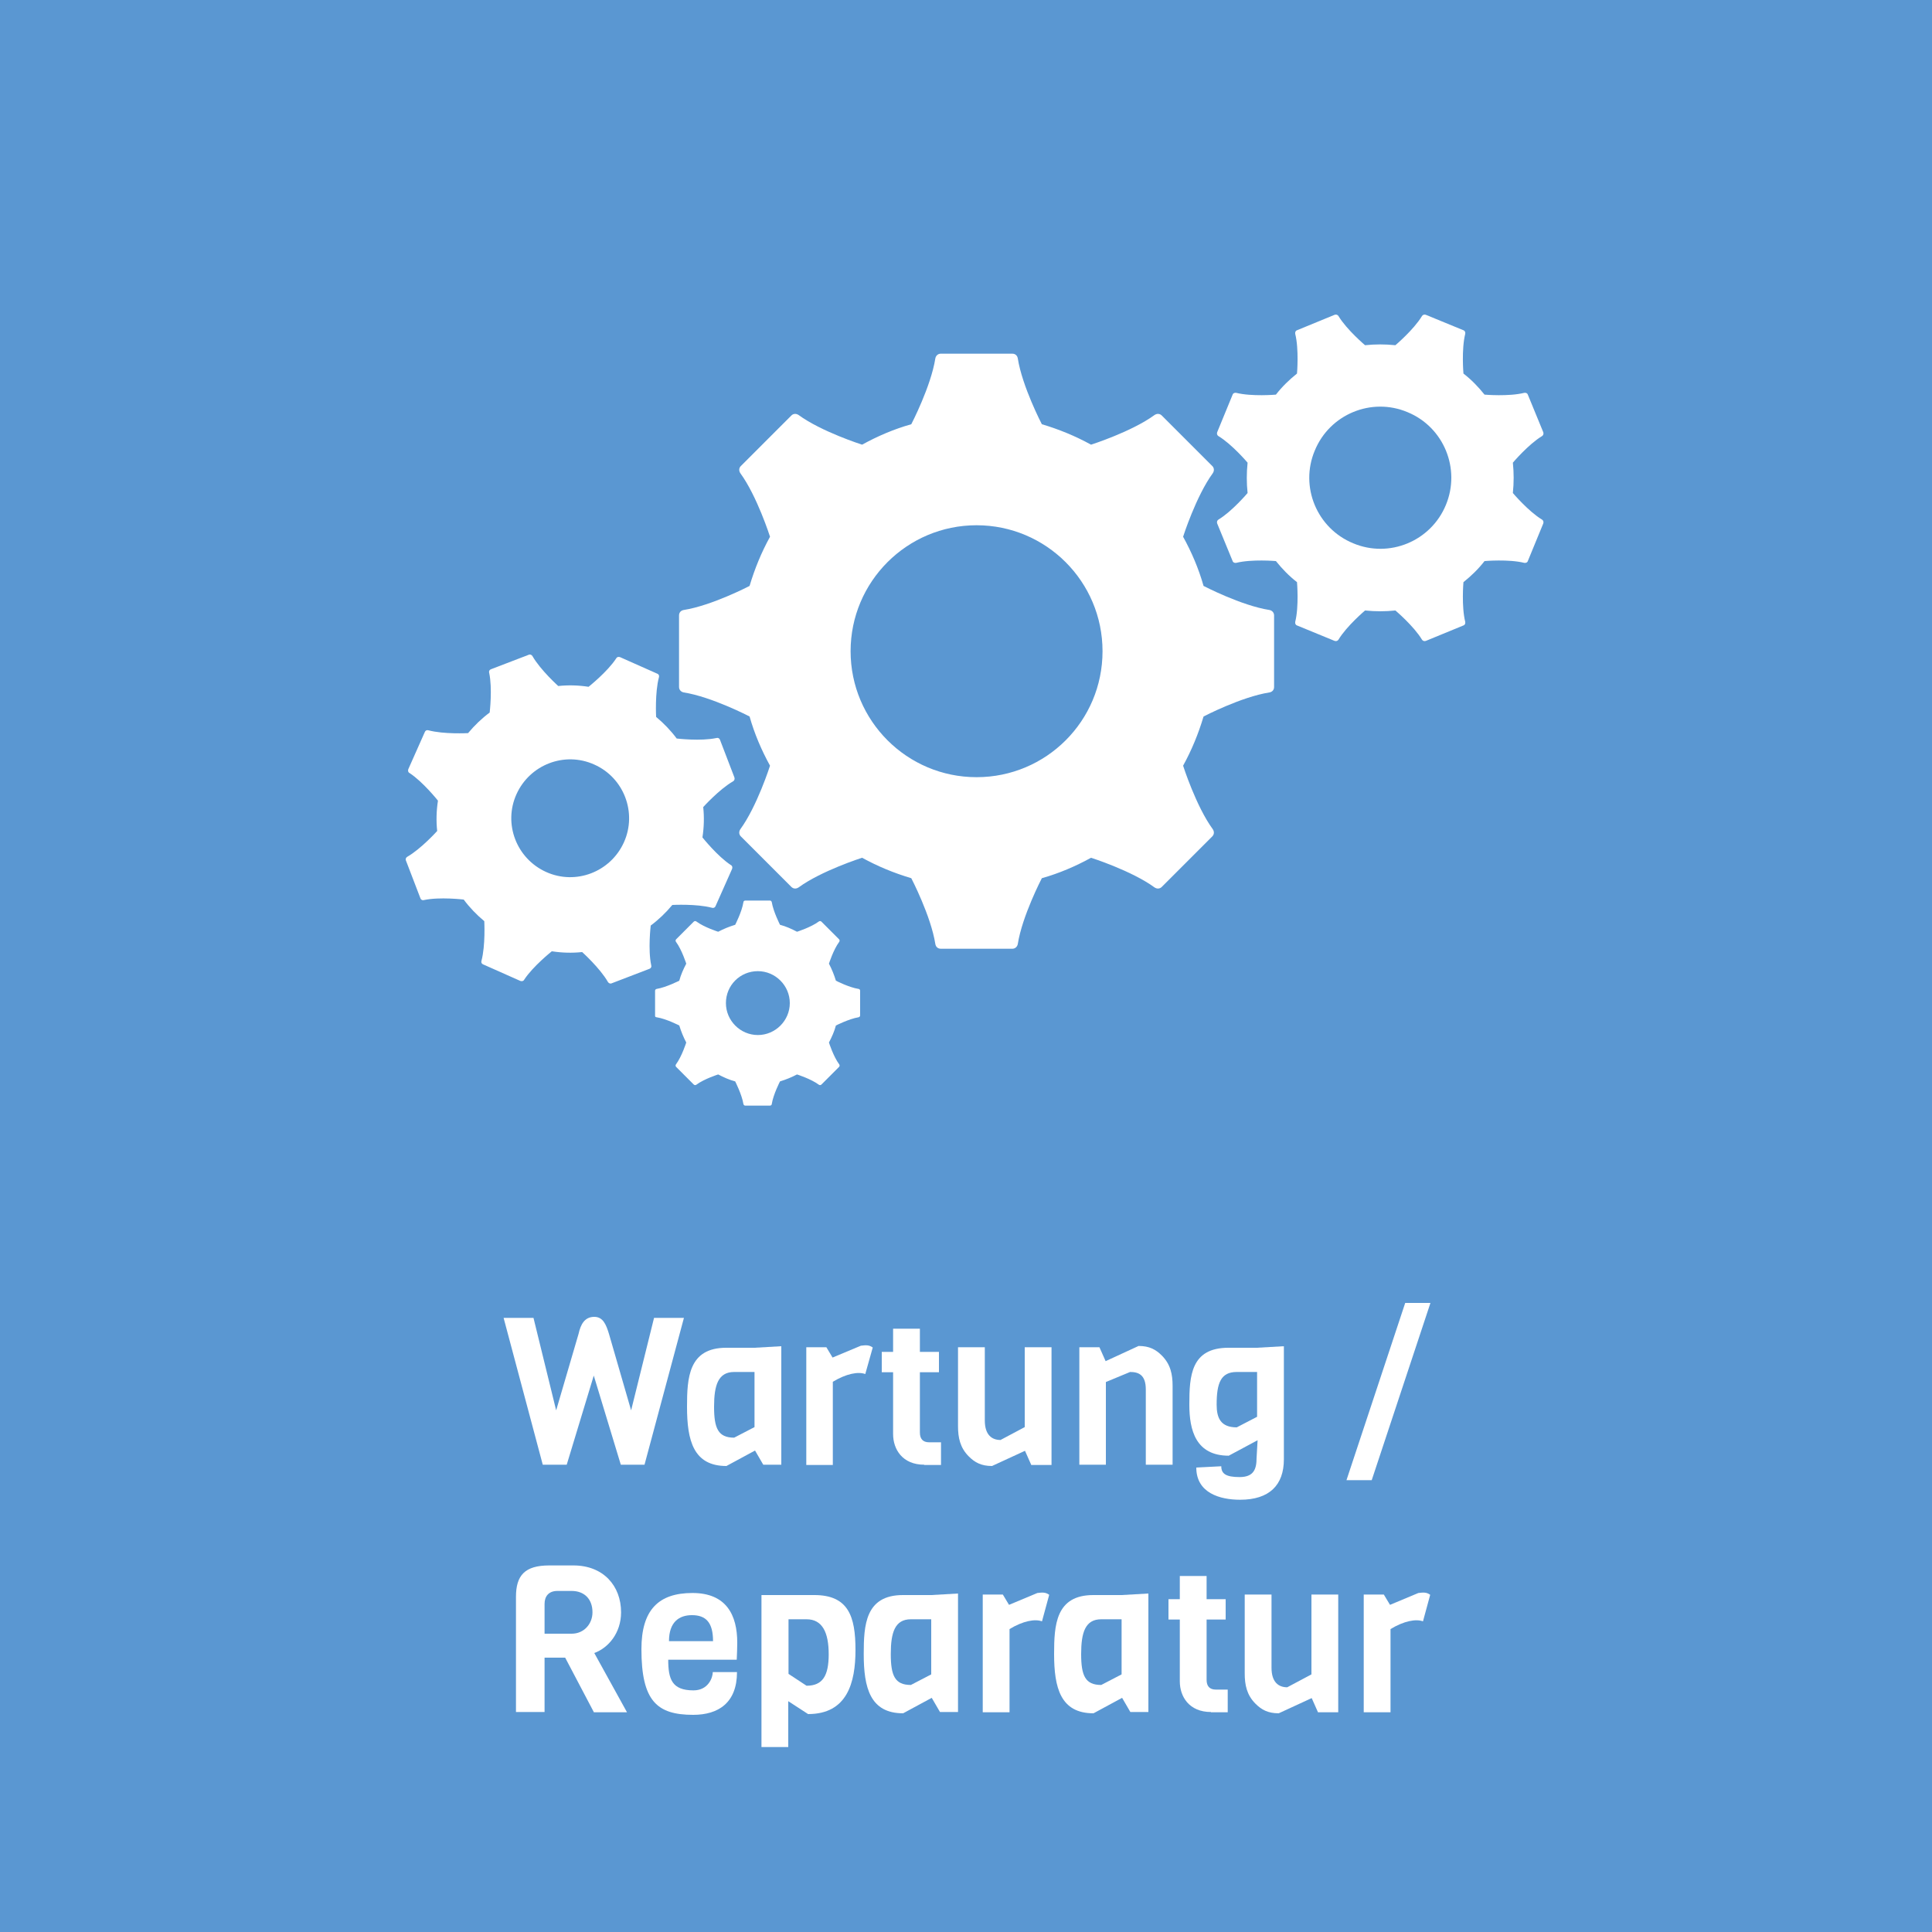
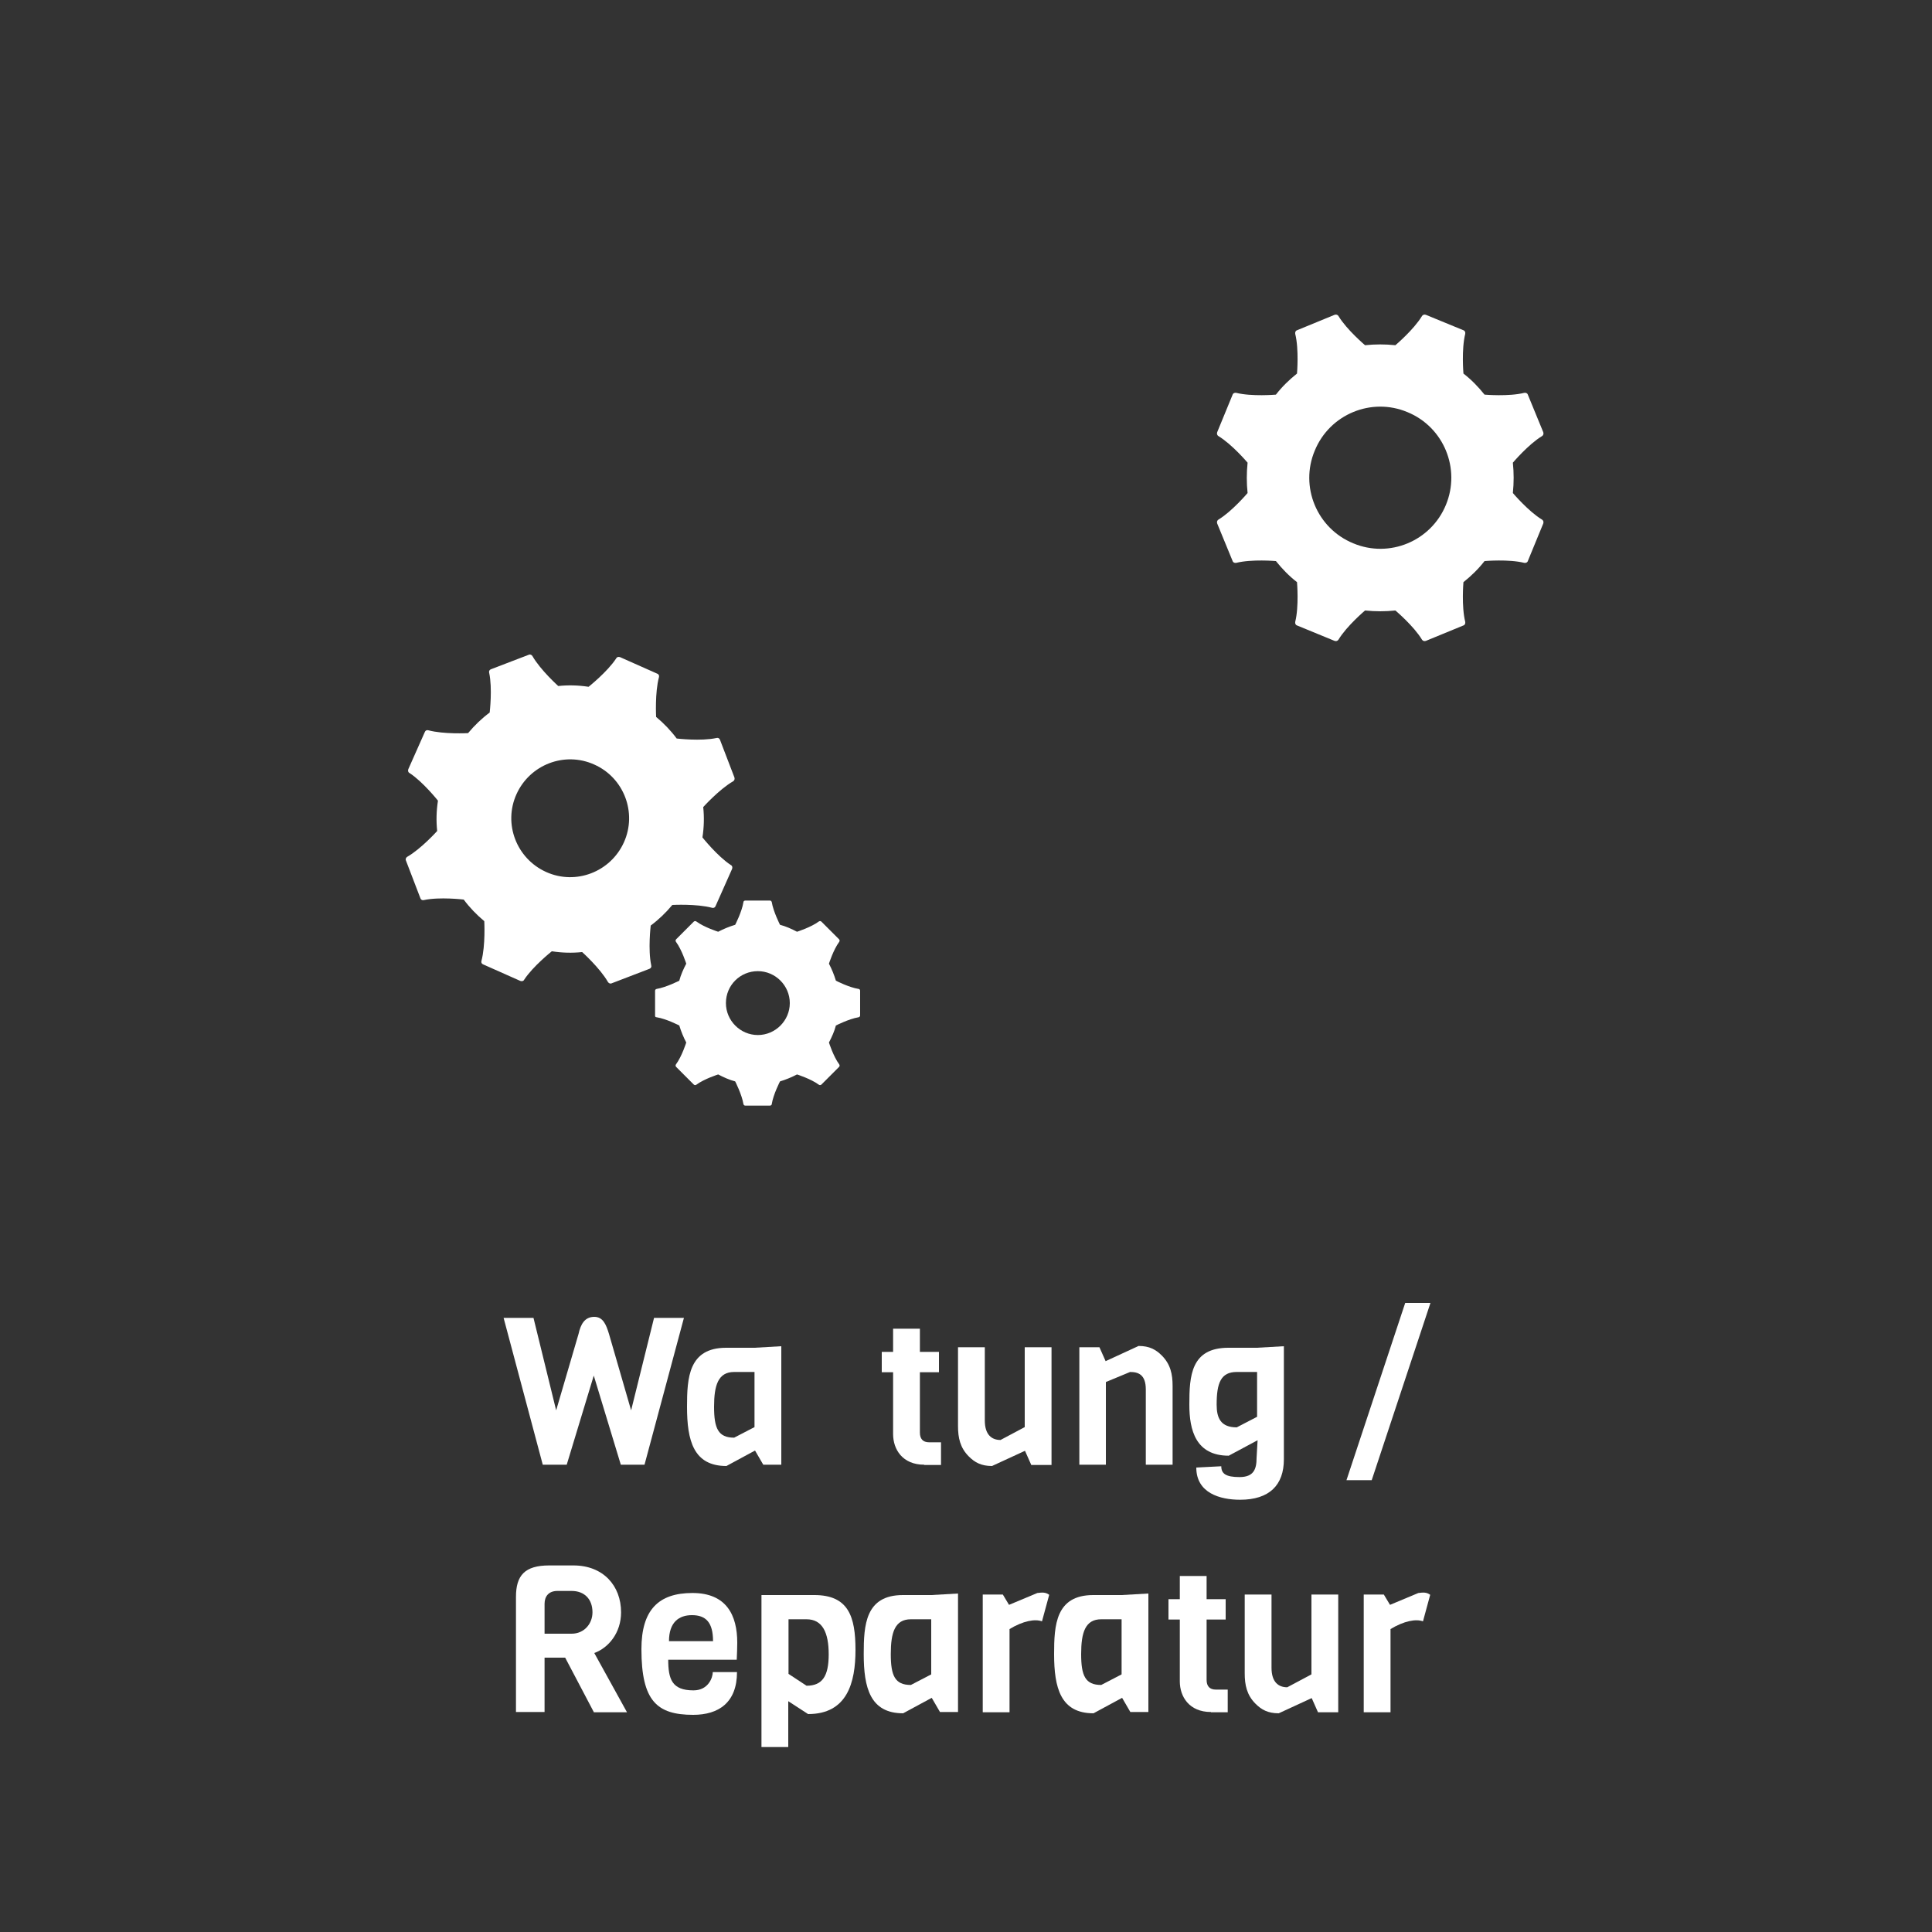
<svg xmlns="http://www.w3.org/2000/svg" version="1.1" id="Ebene_1" x="0px" y="0px" viewBox="0 0 750 750" style="enable-background:new 0 0 750 750;" xml:space="preserve">
  <rect x="0" y="0" width="750" height="750" fill="#333333" stroke="none" />
  <style type="text/css">
	.st0{fill:#5A97D2;}
	.st1{fill:#FFFFFF;}
	.st2{enable-background:new    ;}
</style>
  <g id="Ebene_5">
    <g>
-       <rect x="5" y="5" class="st0" width="740" height="740" />
-       <path class="st0" d="M740,10v730H10V10H740 M750,0H0v750h750V0L750,0z" />
-     </g>
+       </g>
  </g>
  <g id="Ebene_1_00000089547833120954218410000004538063135713911169_">
    <g>
-       <path class="st1" d="M492.8,236.8c-10.9-1.7-25.5-9.3-25.5-9.3s-0.1,0-0.1-0.1c-1.9-6.7-4.6-13-7.9-19v-0.1c0,0,5-15.7,11.5-24.6    c0.6-0.9,0.6-2-0.2-2.8l-9.8-9.8l-9.8-9.8c-0.8-0.8-1.9-0.8-2.8-0.2c-8.9,6.5-24.6,11.5-24.6,11.5h-0.1c-6-3.3-12.3-5.9-19-7.9    l-0.1-0.1c0,0-7.6-14.6-9.3-25.5c-0.2-1.1-1-1.8-2.1-1.8h-13.9h-13.9c-1.1,0-1.9,0.8-2.1,1.8c-1.7,10.9-9.3,25.5-9.3,25.5    s0,0.1-0.1,0.1c-6.7,1.9-13,4.6-19,7.9h-0.1c0,0-15.7-5-24.6-11.5c-0.9-0.6-2-0.6-2.8,0.2l-9.8,9.8l-9.8,9.8    c-0.8,0.8-0.8,1.9-0.2,2.8c6.5,8.9,11.5,24.6,11.5,24.6v0.1c-3.3,6-5.9,12.3-7.9,19l-0.1,0.1c0,0-14.6,7.6-25.5,9.3    c-1.1,0.2-1.8,1-1.8,2.1v13.9v13.9c0,1.1,0.8,1.9,1.8,2.1c10.9,1.7,25.5,9.3,25.5,9.3s0.1,0,0.1,0.1c1.9,6.7,4.6,13,7.9,19v0.1    c0,0-5,15.7-11.5,24.6c-0.6,0.9-0.6,2,0.2,2.8l9.8,9.8l9.8,9.8c0.8,0.8,1.9,0.8,2.8,0.2c8.9-6.5,24.6-11.5,24.6-11.5h0.1    c6,3.3,12.3,5.9,19,7.9l0.1,0.1c0,0,7.6,14.6,9.3,25.5c0.2,1.1,1,1.8,2.1,1.8h13.9H393c1.1,0,1.9-0.8,2.1-1.8    c1.7-10.9,9.3-25.5,9.3-25.5s0-0.1,0.1-0.1c6.7-1.9,13-4.6,19-7.9h0.1c0,0,15.7,5,24.6,11.5c0.9,0.6,2,0.6,2.8-0.2l9.8-9.8    l9.8-9.8c0.8-0.8,0.8-1.9,0.2-2.8c-6.5-8.9-11.5-24.6-11.5-24.6v-0.1c3.3-6,5.9-12.3,7.9-19l0.1-0.1c0,0,14.6-7.6,25.5-9.3    c1.1-0.2,1.8-1,1.8-2.1v-13.9v-13.9C494.6,237.9,493.9,237,492.8,236.8z M379.1,301.7c-27,0-48.9-21.9-48.9-48.9    s21.9-48.9,48.9-48.9s48.9,21.9,48.9,48.9C428,279.9,406.1,301.7,379.1,301.7z" />
      <path class="st1" d="M598.6,201.7c-5.3-3.2-11.3-10.3-11.3-10.3s0,0,0-0.1c0.4-3.9,0.4-7.8,0-11.6v-0.1c0,0,6-7.1,11.3-10.3    c0.5-0.3,0.7-0.9,0.5-1.5l-3-7.3l-3-7.3c-0.2-0.6-0.8-0.8-1.4-0.7c-6,1.5-15.3,0.7-15.3,0.7s0,0-0.1,0c-2.4-3-5.1-5.8-8.2-8.2    v-0.1c0,0-0.8-9.3,0.7-15.3c0.1-0.6-0.1-1.2-0.7-1.4l-7.3-3l-7.3-3c-0.6-0.2-1.2,0-1.5,0.5c-3.2,5.3-10.3,11.3-10.3,11.3    s0,0-0.1,0c-3.9-0.4-7.8-0.4-11.6,0h-0.1c0,0-7.1-6-10.3-11.3c-0.3-0.5-0.9-0.7-1.5-0.5l-7.3,3l-7.3,3c-0.6,0.2-0.8,0.8-0.7,1.4    c1.5,6,0.7,15.3,0.7,15.3s0,0,0,0.1c-3,2.4-5.8,5.1-8.2,8.2h-0.1c0,0-9.3,0.8-15.3-0.7c-0.6-0.1-1.2,0.1-1.4,0.7l-3,7.3l-3,7.3    c-0.2,0.6,0,1.2,0.5,1.5c5.3,3.2,11.3,10.3,11.3,10.3s0,0,0,0.1c-0.4,3.9-0.4,7.8,0,11.6v0.1c0,0-6,7.1-11.3,10.3    c-0.5,0.3-0.7,0.9-0.5,1.5l3,7.3l3,7.3c0.2,0.6,0.8,0.8,1.4,0.7c6-1.5,15.3-0.7,15.3-0.7s0,0,0.1,0c2.4,3,5.1,5.8,8.2,8.2v0.1    c0,0,0.8,9.3-0.7,15.3c-0.1,0.6,0.1,1.2,0.7,1.4l7.3,3l7.3,3c0.6,0.2,1.2,0,1.5-0.5c3.2-5.3,10.3-11.3,10.3-11.3s0,0,0.1,0    c3.9,0.4,7.8,0.4,11.6,0h0.1c0,0,7.1,6,10.3,11.3c0.3,0.5,0.9,0.7,1.5,0.5l7.3-3l7.3-3c0.6-0.2,0.8-0.8,0.7-1.4    c-1.5-6-0.7-15.3-0.7-15.3s0,0,0-0.1c3-2.4,5.8-5.1,8.2-8.2h0.1c0,0,9.3-0.8,15.3,0.7c0.6,0.1,1.2-0.1,1.4-0.7l3-7.3l3-7.3    C599.3,202.6,599.1,202,598.6,201.7z M561.3,196c-5.8,14.1-22,20.8-36,14.9c-14.1-5.8-20.8-22-14.9-36c5.8-14.1,22-20.8,36-14.9    C560.5,165.8,567.1,182,561.3,196z" />
      <path class="st1" d="M254.9,394.9c3.8,0.6,8.8,3.2,8.8,3.2l0,0c0.7,2.3,1.6,4.5,2.7,6.6l0,0c0,0-1.7,5.4-4,8.5    c-0.2,0.3-0.2,0.7,0.1,1l3.4,3.4l3.4,3.4c0.3,0.3,0.7,0.3,1,0.1c3.1-2.3,8.5-4,8.5-4l0,0c2.1,1.1,4.3,2.1,6.6,2.7l0,0    c0,0,2.6,5.1,3.2,8.8c0.1,0.4,0.4,0.6,0.7,0.6h4.8h4.8c0.4,0,0.7-0.3,0.7-0.6c0.6-3.8,3.2-8.8,3.2-8.8l0,0    c2.3-0.7,4.5-1.6,6.6-2.7l0,0c0,0,5.4,1.7,8.5,4c0.3,0.2,0.7,0.2,1-0.1l3.4-3.4l3.4-3.4c0.3-0.3,0.3-0.7,0.1-1    c-2.3-3.1-4-8.5-4-8.5l0,0c1.1-2.1,2.1-4.3,2.7-6.6l0,0c0,0,5.1-2.6,8.8-3.2c0.4-0.1,0.6-0.4,0.6-0.7v-4.8v-4.8    c0-0.4-0.3-0.7-0.6-0.7c-3.8-0.6-8.8-3.2-8.8-3.2l0,0c-0.7-2.3-1.6-4.5-2.7-6.6l0,0c0,0,1.7-5.4,4-8.5c0.2-0.3,0.2-0.7-0.1-1    l-3.4-3.4l-3.4-3.4c-0.3-0.3-0.7-0.3-1-0.1c-3.1,2.3-8.5,4-8.5,4l0,0c-2.1-1.1-4.3-2.1-6.6-2.7l0,0c0,0-2.6-5.1-3.2-8.8    c-0.1-0.4-0.4-0.6-0.7-0.6h-4.8h-4.8c-0.4,0-0.7,0.3-0.7,0.6c-0.6,3.8-3.2,8.8-3.2,8.8l0,0c-2.3,0.7-4.5,1.6-6.6,2.7l0,0    c0,0-5.4-1.7-8.5-4c-0.3-0.2-0.7-0.2-1,0.1l-3.4,3.4l-3.4,3.4c-0.3,0.3-0.3,0.7-0.1,1c2.3,3.1,4,8.5,4,8.5l0,0    c-1.1,2.1-2.1,4.3-2.7,6.6l0,0c0,0-5.1,2.6-8.8,3.2c-0.4,0.1-0.6,0.4-0.6,0.7v4.8v4.8C254.2,394.6,254.5,394.9,254.9,394.9z     M294.2,377c6.8,0,12.4,5.6,12.4,12.4s-5.6,12.4-12.4,12.4s-12.4-5.6-12.4-12.4C281.8,382.5,287.3,377,294.2,377z" />
      <path class="st1" d="M285.1,301.8l-2.8-7.3l-2.8-7.3c-0.2-0.6-0.8-0.9-1.4-0.7c-6.1,1.3-15.3,0.2-15.3,0.2s0,0-0.1,0    c-2.3-3.1-5-5.9-8-8.4v-0.1c0,0-0.5-9.3,1.1-15.3c0.2-0.6-0.1-1.2-0.7-1.4l-7.2-3.2l-7.2-3.2c-0.6-0.2-1.2-0.1-1.5,0.5    c-3.4,5.2-10.7,11-10.7,11s0,0-0.1,0c-3.9-0.6-7.8-0.7-11.6-0.3h-0.1c0,0-6.9-6.2-10-11.6c-0.3-0.5-0.9-0.8-1.5-0.5l-7.3,2.8    l-7.3,2.8c-0.6,0.2-0.9,0.8-0.7,1.4c1.3,6.1,0.2,15.3,0.2,15.3s0,0,0,0.1c-3.1,2.3-5.9,5-8.4,8h-0.1c0,0-9.3,0.5-15.3-1.1    c-0.6-0.2-1.2,0.1-1.4,0.7l-3.2,7.2l-3.2,7.2c-0.2,0.6-0.1,1.2,0.5,1.5c5.2,3.4,11,10.7,11,10.7s0,0,0,0.1    c-0.6,3.9-0.7,7.8-0.3,11.6v0.1c0,0-6.2,6.9-11.6,10c-0.5,0.3-0.8,0.9-0.5,1.5l2.8,7.3l2.8,7.3c0.2,0.6,0.8,0.9,1.4,0.7    c6.1-1.3,15.3-0.2,15.3-0.2s0,0,0.1,0c2.3,3.1,5,5.9,8,8.4v0.1c0,0,0.5,9.3-1.1,15.3c-0.2,0.6,0.1,1.2,0.7,1.4l7.2,3.2l7.2,3.2    c0.6,0.2,1.2,0.1,1.5-0.5c3.4-5.2,10.7-11,10.7-11s0,0,0.1,0c3.9,0.6,7.8,0.7,11.6,0.3h0.1c0,0,6.9,6.2,10,11.6    c0.3,0.5,0.9,0.8,1.5,0.5l7.3-2.8l7.3-2.8c0.6-0.2,0.9-0.8,0.7-1.4c-1.3-6.1-0.2-15.3-0.2-15.3s0,0,0-0.1c3.1-2.3,5.9-5,8.4-8h0.1    c0,0,9.3-0.5,15.3,1.1c0.6,0.2,1.2-0.1,1.4-0.7l3.2-7.2l3.2-7.2c0.2-0.6,0.1-1.2-0.5-1.5c-5.2-3.4-11-10.7-11-10.7s0,0,0-0.1    c0.6-3.9,0.7-7.8,0.3-11.6v-0.1c0,0,6.2-6.9,11.6-10C285.1,303,285.3,302.4,285.1,301.8z M242.2,327    c-5.2,11.5-18.7,16.7-30.2,11.5s-16.7-18.7-11.5-30.2s18.7-16.7,30.2-11.5C242.2,301.9,247.4,315.5,242.2,327z" />
    </g>
  </g>
  <g id="Ebene_3">
    <g class="st2">
      <path class="st1" d="M250.2,568.6H241l-10.5-34.6L220,568.6h-9.3l-15.2-57h11.6l8.8,35.9l8.7-29.7c0.8-3.6,2.3-6.6,6.1-6.6    c3.4,0,4.6,3,5.7,6.6l8.6,29.7l8.9-35.9h11.6L250.2,568.6z" />
      <path class="st1" d="M296.3,568.6l-3.2-5.5l-11.1,6c-12.8,0-15.3-9.9-15.3-23c0-11.2,0.6-22.9,15.2-22.9h11l10.4-0.6v46H296.3z     M292.9,532.6H285c-6.2,0-7.8,5.1-7.8,13.5s1.6,12,7.8,12l7.9-4.1V532.6z" />
-       <path class="st1" d="M335.9,533.4c-2.7-1-7.3-0.2-12.6,3v32.3H313V523h7.8l2.4,4l11-4.6c1.8-0.2,3.1-0.4,4.6,0.7L335.9,533.4z" />
      <path class="st1" d="M358.8,568.6c-8.5,0-12.1-6-12.1-11.9v-24h-4.4v-7.9h4.4v-9h10.4v9h7.4v7.9h-7.4v23.4c0,2.4,1.1,3.8,3.6,3.8    h4.6v8.8H358.8z" />
      <path class="st1" d="M400.3,568.6l-2.4-5.4l-12.8,5.9c-4.2,0-6.7-1.4-9-3.7c-3.4-3.4-4.2-7.3-4.2-11.8V523h10.4v28.4    c0,5.7,2.8,7.6,6.1,7.6l9.4-5v-31h10.4v45.7H400.3z" />
      <path class="st1" d="M444.8,568.6v-29.2c0-5.7-2.8-6.8-6.1-6.8l-9.4,3.9v32.1H419V523h7.8l2.4,5.4l12.8-5.9c4.2,0,6.7,1.4,9,3.7    c3.4,3.4,4.2,7.3,4.2,11.8v30.6H444.8z" />
      <path class="st1" d="M498.4,522.6v43.9c0,10-5.6,15.7-17,15.7c-7.8,0-17-2.6-17-12.5l9.7-0.5c0,2.9,1.8,4.2,7.1,4.2    c5.5,0,6.6-3.1,6.6-7.4l0.4-6.9l-11.2,6c-12.8,0-15.3-9.9-15.3-19.8c0-11.2,0.6-22.1,15.2-22.1h11L498.4,522.6z M488,532.6h-7.9    c-6.2,0-7.8,4.3-7.8,12.7c0,5.2,1.6,8.8,7.8,8.8l7.9-4.1V532.6z" />
      <path class="st1" d="M532.5,574.6h-9.8l22.8-68.8h9.8L532.5,574.6z" />
    </g>
    <g class="st2">
      <path class="st1" d="M230.5,664.6l-11.1-21.1h-8v21.1h-11.1v-44.7c0-8.3,3.4-12.2,12.9-12.2h9.4c11.6,0,18.5,7.9,18.5,18.2    c0,8-4.9,13.8-10.4,15.8l12.7,23H230.5z M221.9,617.6h-5.5c-3.5,0-5,2.2-5,5v11.6h10.5c4.9,0,8.1-3.9,8.1-8.3    C230,620.7,226.8,617.6,221.9,617.6z" />
      <path class="st1" d="M259.4,644.2c0,7.6,1.4,12,9.8,12c5.8,0,7.5-5,7.5-7.1h9.4c0,11.9-7.2,16.6-17,16.6    c-14.1,0-20.1-5.4-20.1-25.5c0-15.2,6.6-21.8,19.8-21.8c13.2,0,17.4,8.6,17.4,19.3c0,2-0.1,4.3-0.2,6.6H259.4z M276.8,637.1    c0-7.2-2.7-10.1-8.2-10.1c-5,0-8.9,2.7-8.9,10.1H276.8z" />
      <path class="st1" d="M313.7,665.4l-7.7-5v17.8h-10.4v-59h20.5c13.2,0,16,8.2,16,21.3C332.1,653.2,328.9,665.4,313.7,665.4z     M313.1,628.6h-7v21.2l7,4.6c6.2,0,8.6-3.8,8.6-12.2S319.3,628.6,313.1,628.6z" />
      <path class="st1" d="M364.9,664.6l-3.2-5.5l-11.1,6c-12.8,0-15.3-9.9-15.3-23c0-11.2,0.6-22.9,15.2-22.9h11l10.4-0.6v46H364.9z     M361.5,628.6h-7.9c-6.2,0-7.8,5.1-7.8,13.5s1.6,12,7.8,12l7.9-4.1V628.6z" />
      <path class="st1" d="M404.5,629.4c-2.7-1-7.3-0.2-12.6,3v32.3h-10.4V619h7.8l2.4,4l11-4.6c1.8-0.2,3.1-0.4,4.6,0.7L404.5,629.4z" />
      <path class="st1" d="M438.8,664.6l-3.2-5.5l-11.1,6c-12.8,0-15.3-9.9-15.3-23c0-11.2,0.6-22.9,15.2-22.9h11l10.4-0.6v46H438.8z     M435.4,628.6h-7.9c-6.2,0-7.8,5.1-7.8,13.5s1.6,12,7.8,12l7.9-4.1V628.6z" />
      <path class="st1" d="M470.1,664.6c-8.5,0-12.1-6-12.1-11.9v-24h-4.4v-7.9h4.4v-9h10.4v9h7.4v7.9h-7.4v23.4c0,2.4,1.1,3.8,3.6,3.8    h4.6v8.8H470.1z" />
      <path class="st1" d="M511.6,664.6l-2.4-5.4l-12.8,5.9c-4.2,0-6.7-1.4-9-3.7c-3.4-3.4-4.2-7.3-4.2-11.8V619h10.4v28.4    c0,5.7,2.8,7.6,6.1,7.6l9.4-5v-31h10.4v45.7H511.6z" />
      <path class="st1" d="M552.4,629.4c-2.7-1-7.3-0.2-12.6,3v32.3h-10.4V619h7.8l2.4,4l11-4.6c1.8-0.2,3.1-0.4,4.6,0.7L552.4,629.4z" />
    </g>
  </g>
</svg>